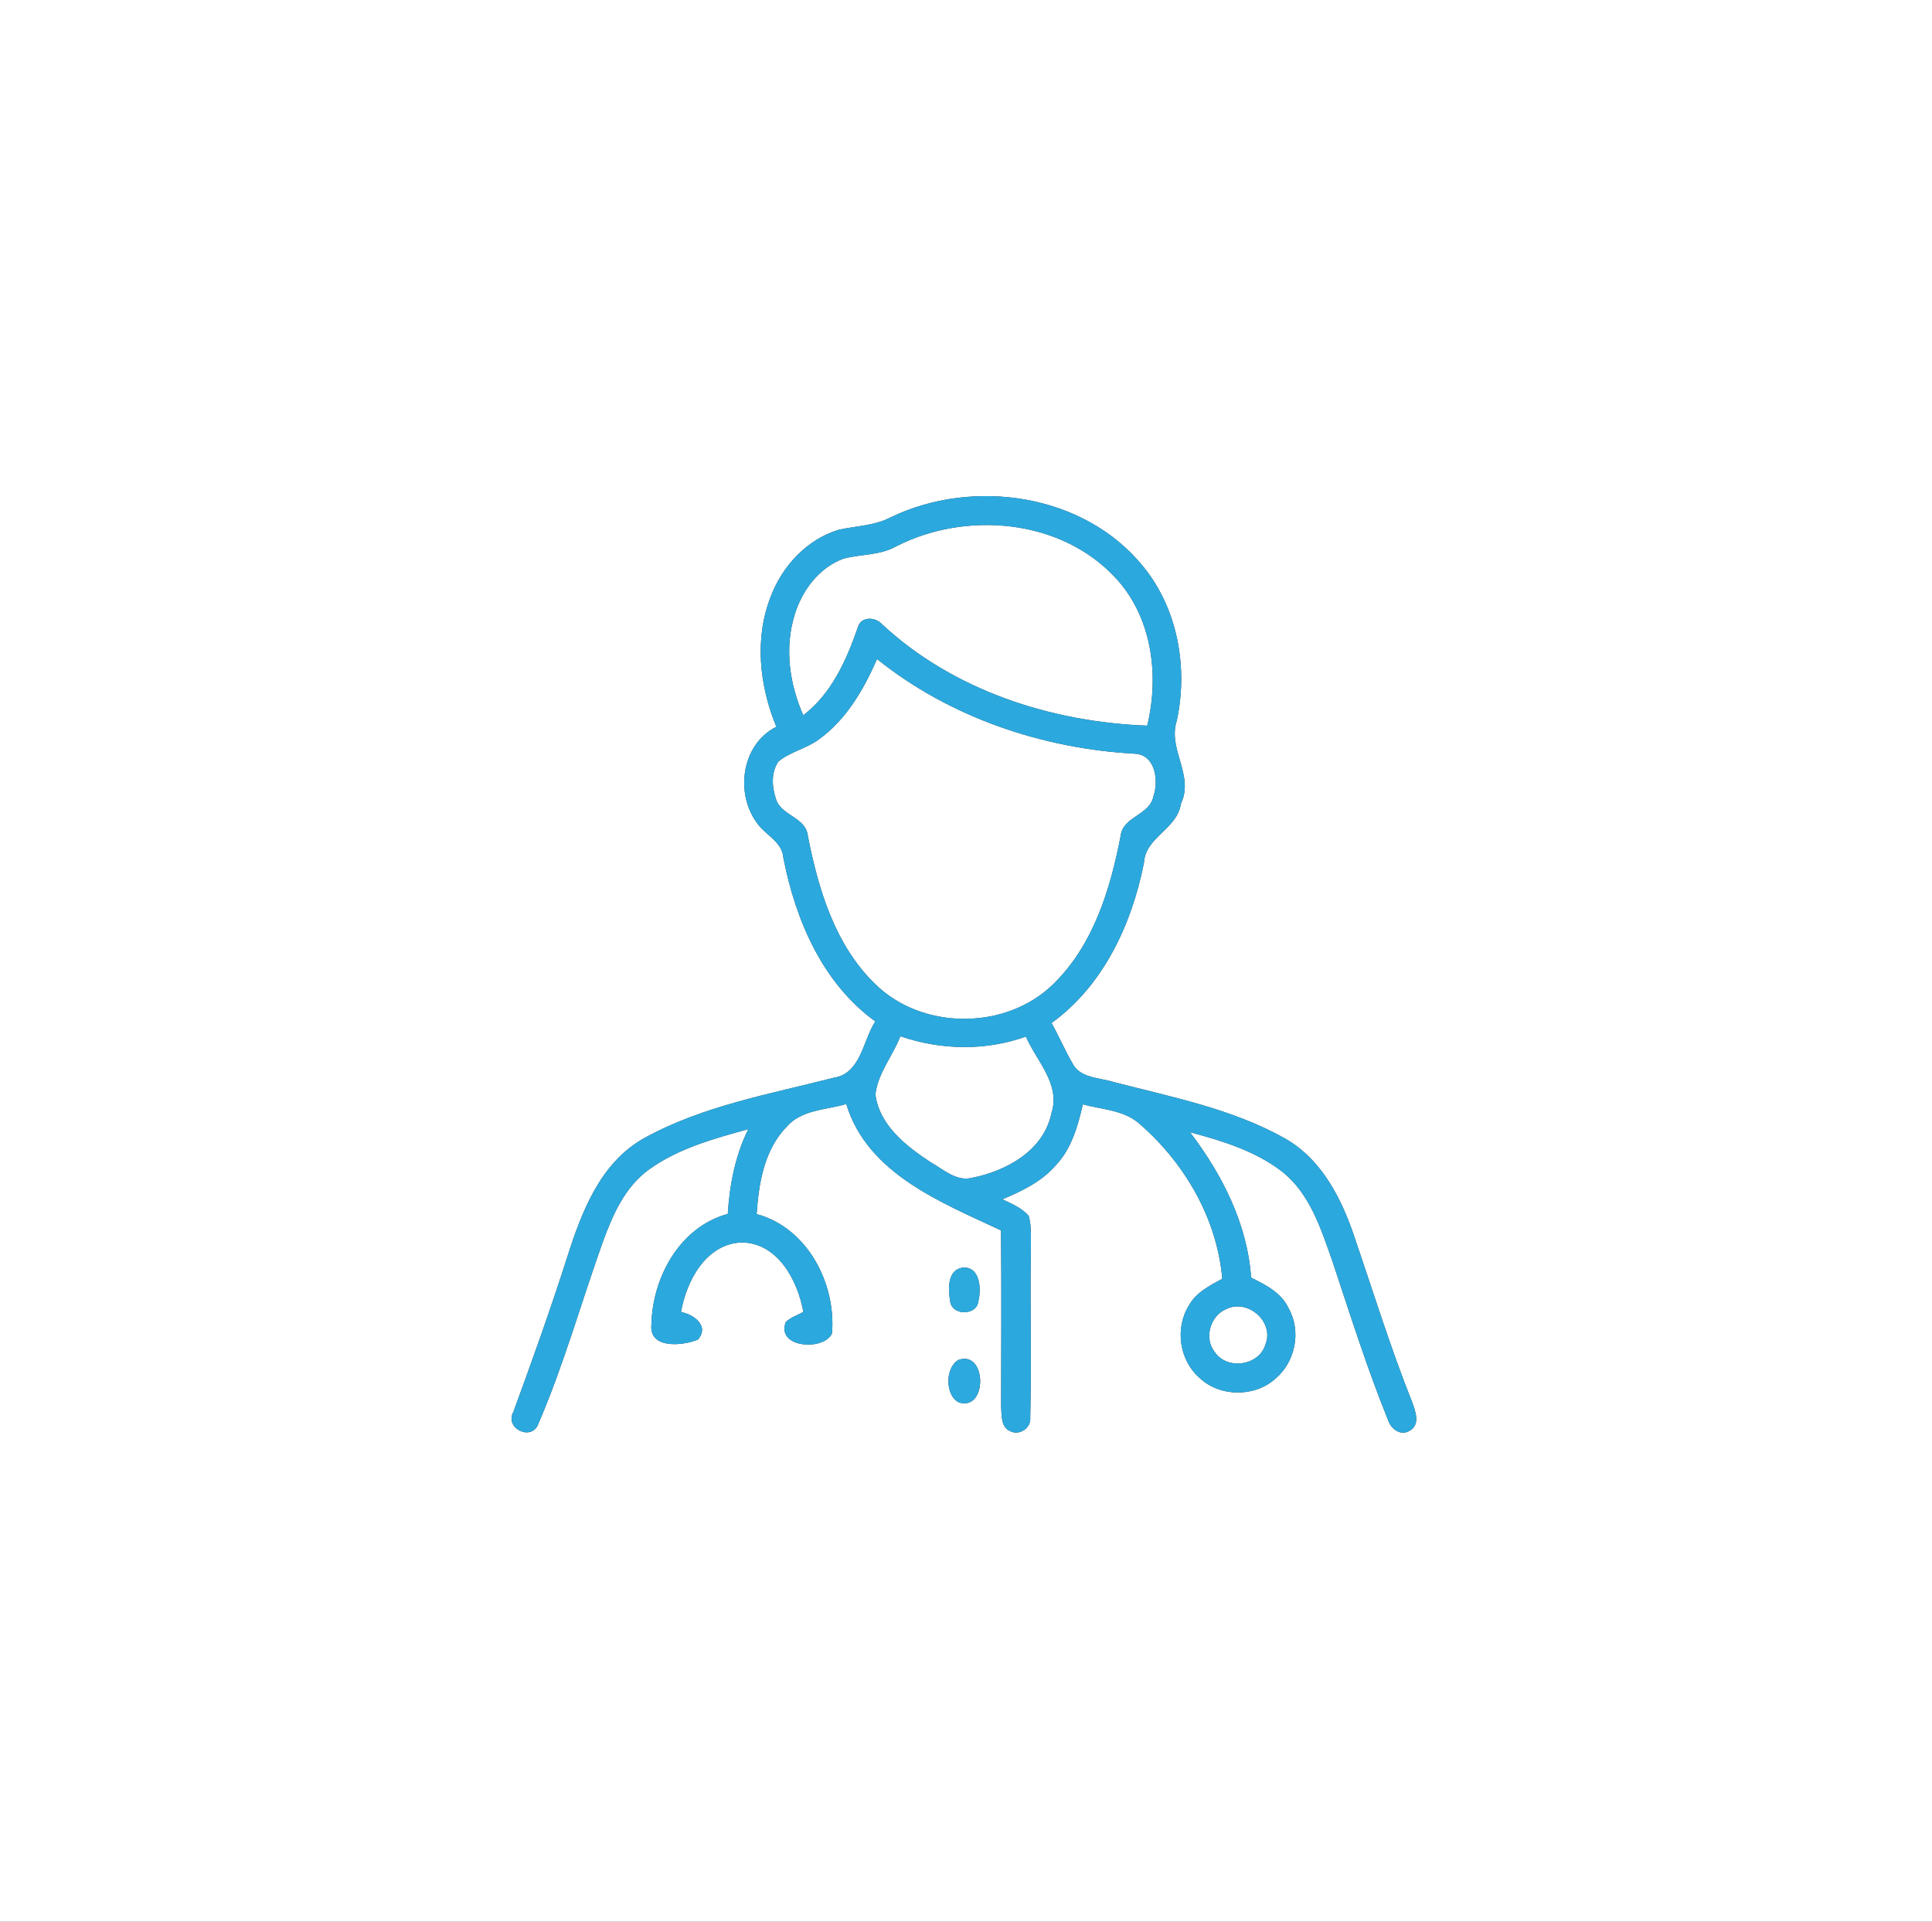
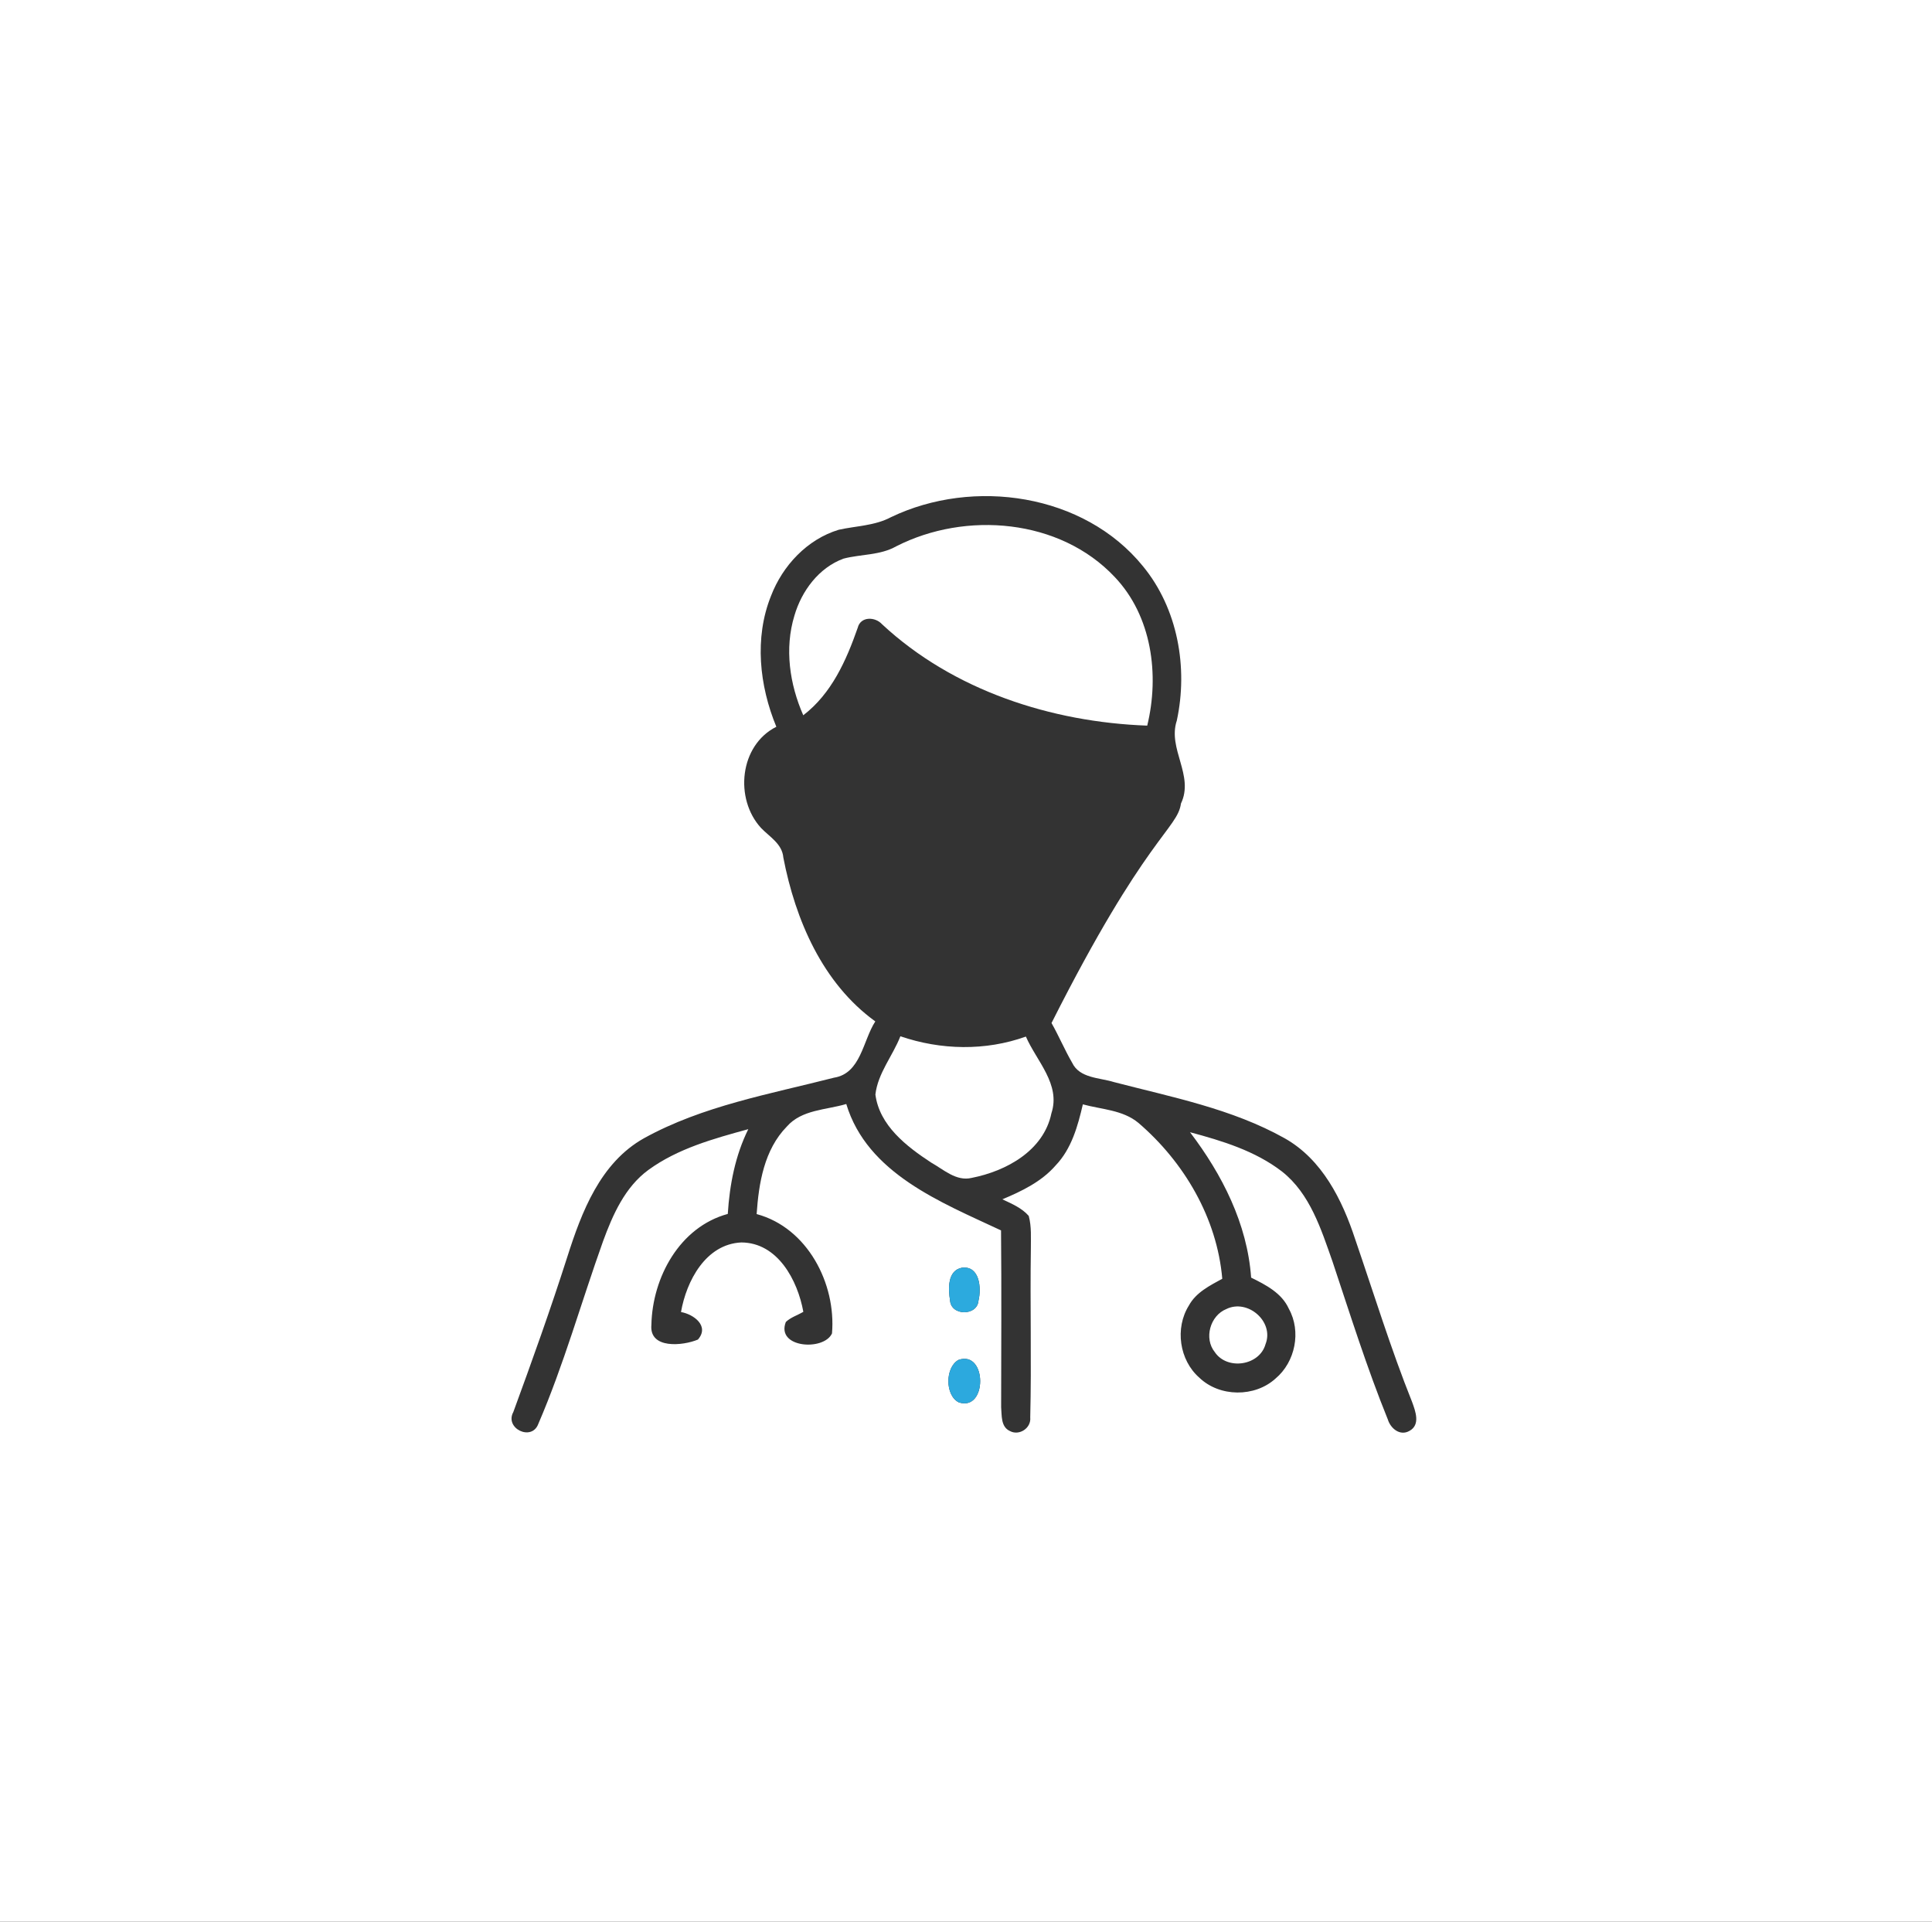
<svg xmlns="http://www.w3.org/2000/svg" width="563pt" height="560pt" viewBox="0 0 563 560" version="1.1">
  <rect x="0" y="0" width="563" height="560" fill="#333333" stroke="none" />
  <g id="#ffffffff">
-     <path fill="#ffffff" opacity="1.00" d=" M 0.00 0.00 L 563.00 0.00 L 563.00 560.00 L 0.00 560.00 L 0.00 0.00 M 259.67 150.69 C 254.96 153.21 249.52 153.24 244.42 154.37 C 235.21 157.16 228.06 164.82 224.67 173.67 C 219.77 185.90 221.29 199.82 226.23 211.78 C 215.48 217.19 213.98 232.75 221.76 241.26 C 224.26 243.86 227.94 245.89 228.27 249.89 C 231.77 268.02 239.68 286.51 255.07 297.64 C 251.43 303.23 250.89 312.80 243.03 314.04 C 224.31 318.83 204.76 322.24 187.67 331.68 C 174.92 338.82 169.48 353.18 165.29 366.34 C 160.44 381.51 155.07 396.52 149.59 411.46 C 146.96 416.24 154.96 420.11 156.87 414.92 C 164.32 397.64 169.39 379.42 175.73 361.71 C 178.56 353.99 182.09 345.96 188.92 340.94 C 197.50 334.68 207.96 331.81 218.06 329.04 C 214.25 336.73 212.62 345.22 212.08 353.74 C 198.03 357.56 190.11 372.27 189.82 386.07 C 189.16 393.19 199.02 392.19 203.38 390.35 C 206.82 386.42 202.17 382.98 198.45 382.33 C 200.02 373.28 205.66 362.53 216.02 362.05 C 226.65 362.10 232.43 373.08 234.10 382.26 C 232.42 383.27 230.44 383.85 229.00 385.22 C 226.04 392.81 240.09 393.76 242.45 388.56 C 243.69 374.04 235.28 357.76 220.49 353.78 C 221.11 344.76 222.69 335.03 229.28 328.29 C 233.63 323.31 240.74 323.46 246.61 321.71 C 252.74 341.98 274.25 350.35 291.71 358.54 C 291.87 375.70 291.76 392.86 291.74 410.02 C 291.95 412.43 291.61 415.75 294.25 416.98 C 296.97 418.50 300.55 416.17 300.22 413.03 C 300.62 396.70 300.15 380.34 300.40 364.00 C 300.38 360.77 300.64 357.46 299.78 354.31 C 297.76 351.99 294.82 350.77 292.10 349.48 C 297.78 347.10 303.51 344.34 307.62 339.61 C 312.25 334.77 314.08 328.16 315.55 321.81 C 321.03 323.31 327.20 323.42 331.76 327.22 C 345.09 338.66 354.65 354.95 356.18 372.63 C 352.54 374.63 348.52 376.61 346.45 380.43 C 342.33 387.01 343.65 396.36 349.51 401.47 C 355.42 407.14 365.66 407.21 371.70 401.71 C 377.46 396.88 379.25 387.99 375.58 381.38 C 373.52 376.79 368.87 374.41 364.59 372.30 C 363.47 356.61 356.16 342.26 346.78 329.93 C 356.16 332.44 365.78 335.37 373.58 341.38 C 381.76 347.83 384.98 358.19 388.31 367.63 C 393.45 383.03 398.31 398.56 404.42 413.62 C 405.22 416.25 407.98 418.56 410.75 416.95 C 413.97 415.17 412.48 411.24 411.51 408.57 C 405.28 393.01 400.35 376.96 394.91 361.11 C 391.14 349.62 385.29 337.84 374.34 331.68 C 358.99 323.08 341.47 319.71 324.61 315.32 C 320.40 314.00 314.60 314.25 312.42 309.66 C 310.24 305.90 308.56 301.89 306.42 298.11 C 321.55 287.18 329.83 269.29 333.36 251.41 C 333.79 243.84 343.11 241.61 344.14 234.15 C 348.07 225.93 340.19 218.23 342.93 209.98 C 346.26 194.53 343.22 177.34 333.05 164.98 C 315.86 143.83 283.65 139.20 259.67 150.69 M 280.33 369.41 C 276.02 370.22 276.32 375.67 276.86 378.99 C 277.17 383.52 284.82 383.52 285.14 378.99 C 286.03 375.35 285.50 368.78 280.33 369.41 M 279.33 396.27 C 275.40 398.41 275.34 406.59 279.39 408.65 C 287.78 411.41 287.67 393.39 279.33 396.27 Z" />
+     <path fill="#ffffff" opacity="1.00" d=" M 0.00 0.00 L 563.00 0.00 L 563.00 560.00 L 0.00 560.00 L 0.00 0.00 M 259.67 150.69 C 254.96 153.21 249.52 153.24 244.42 154.37 C 235.21 157.16 228.06 164.82 224.67 173.67 C 219.77 185.90 221.29 199.82 226.23 211.78 C 215.48 217.19 213.98 232.75 221.76 241.26 C 224.26 243.86 227.94 245.89 228.27 249.89 C 231.77 268.02 239.68 286.51 255.07 297.64 C 251.43 303.23 250.89 312.80 243.03 314.04 C 224.31 318.83 204.76 322.24 187.67 331.68 C 174.92 338.82 169.48 353.18 165.29 366.34 C 160.44 381.51 155.07 396.52 149.59 411.46 C 146.96 416.24 154.96 420.11 156.87 414.92 C 164.32 397.64 169.39 379.42 175.73 361.71 C 178.56 353.99 182.09 345.96 188.92 340.94 C 197.50 334.68 207.96 331.81 218.06 329.04 C 214.25 336.73 212.62 345.22 212.08 353.74 C 198.03 357.56 190.11 372.27 189.82 386.07 C 189.16 393.19 199.02 392.19 203.38 390.35 C 206.82 386.42 202.17 382.98 198.45 382.33 C 200.02 373.28 205.66 362.53 216.02 362.05 C 226.65 362.10 232.43 373.08 234.10 382.26 C 232.42 383.27 230.44 383.85 229.00 385.22 C 226.04 392.81 240.09 393.76 242.45 388.56 C 243.69 374.04 235.28 357.76 220.49 353.78 C 221.11 344.76 222.69 335.03 229.28 328.29 C 233.63 323.31 240.74 323.46 246.61 321.71 C 252.74 341.98 274.25 350.35 291.71 358.54 C 291.87 375.70 291.76 392.86 291.74 410.02 C 291.95 412.43 291.61 415.75 294.25 416.98 C 296.97 418.50 300.55 416.17 300.22 413.03 C 300.62 396.70 300.15 380.34 300.40 364.00 C 300.38 360.77 300.64 357.46 299.78 354.31 C 297.76 351.99 294.82 350.77 292.10 349.48 C 297.78 347.10 303.51 344.34 307.62 339.61 C 312.25 334.77 314.08 328.16 315.55 321.81 C 321.03 323.31 327.20 323.42 331.76 327.22 C 345.09 338.66 354.65 354.95 356.18 372.63 C 352.54 374.63 348.52 376.61 346.45 380.43 C 342.33 387.01 343.65 396.36 349.51 401.47 C 355.42 407.14 365.66 407.21 371.70 401.71 C 377.46 396.88 379.25 387.99 375.58 381.38 C 373.52 376.79 368.87 374.41 364.59 372.30 C 363.47 356.61 356.16 342.26 346.78 329.93 C 356.16 332.44 365.78 335.37 373.58 341.38 C 381.76 347.83 384.98 358.19 388.31 367.63 C 393.45 383.03 398.31 398.56 404.42 413.62 C 405.22 416.25 407.98 418.56 410.75 416.95 C 413.97 415.17 412.48 411.24 411.51 408.57 C 405.28 393.01 400.35 376.96 394.91 361.11 C 391.14 349.62 385.29 337.84 374.34 331.68 C 358.99 323.08 341.47 319.71 324.61 315.32 C 320.40 314.00 314.60 314.25 312.42 309.66 C 310.24 305.90 308.56 301.89 306.42 298.11 C 333.79 243.84 343.11 241.61 344.14 234.15 C 348.07 225.93 340.19 218.23 342.93 209.98 C 346.26 194.53 343.22 177.34 333.05 164.98 C 315.86 143.83 283.65 139.20 259.67 150.69 M 280.33 369.41 C 276.02 370.22 276.32 375.67 276.86 378.99 C 277.17 383.52 284.82 383.52 285.14 378.99 C 286.03 375.35 285.50 368.78 280.33 369.41 M 279.33 396.27 C 275.40 398.41 275.34 406.59 279.39 408.65 C 287.78 411.41 287.67 393.39 279.33 396.27 Z" />
    <path fill="#ffffff" opacity="1.00" d=" M 261.18 159.19 C 281.40 148.88 308.86 151.14 324.84 168.14 C 335.66 179.53 337.92 196.62 334.31 211.45 C 306.35 210.43 277.80 201.21 257.05 181.92 C 255.06 179.69 250.79 179.55 249.95 182.92 C 246.62 192.45 242.33 202.12 234.08 208.43 C 230.10 199.38 228.57 188.98 231.50 179.39 C 233.60 172.20 238.61 165.42 245.82 162.78 C 250.90 161.46 256.47 161.86 261.18 159.19 Z" />
-     <path fill="#ffffff" opacity="1.00" d=" M 255.57 192.04 C 276.81 209.10 303.78 218.17 330.83 219.64 C 336.78 220.03 337.71 227.67 336.08 232.18 C 334.94 237.60 327.22 237.92 326.57 243.55 C 323.56 259.17 318.59 275.49 306.85 286.86 C 293.10 300.22 268.89 300.25 255.14 286.86 C 243.36 275.52 238.45 259.16 235.41 243.55 C 234.84 238.13 227.72 237.76 226.15 232.93 C 224.95 229.41 224.62 225.03 226.87 221.87 C 230.34 219.06 234.93 218.14 238.54 215.52 C 246.58 209.76 251.69 200.94 255.57 192.04 Z" />
    <path fill="#ffffff" opacity="1.00" d=" M 262.38 301.97 C 274.19 306.01 287.14 306.29 298.95 302.06 C 302.07 309.22 309.16 315.96 306.39 324.41 C 304.14 335.31 293.24 341.26 283.15 343.24 C 278.66 344.32 274.94 340.78 271.31 338.75 C 264.18 334.07 256.27 327.99 255.10 318.94 C 255.81 312.73 260.14 307.69 262.38 301.97 Z" />
    <path fill="#ffffff" opacity="1.00" d=" M 357.36 381.46 C 363.59 378.39 371.38 385.14 368.78 391.71 C 367.02 397.99 357.62 399.35 354.02 394.03 C 350.76 390.03 352.64 383.36 357.36 381.46 Z" />
  </g>
  <g id="#2ba9deff">
-     <path fill="#2ba9de" opacity="1.00" d=" M 259.67 150.69 C 283.65 139.20 315.86 143.83 333.05 164.98 C 343.22 177.34 346.26 194.53 342.93 209.98 C 340.19 218.23 348.07 225.93 344.14 234.15 C 343.11 241.61 333.79 243.84 333.36 251.41 C 329.83 269.29 321.55 287.18 306.42 298.11 C 308.56 301.89 310.24 305.90 312.42 309.66 C 314.60 314.25 320.40 314.00 324.61 315.32 C 341.47 319.71 358.99 323.08 374.34 331.68 C 385.29 337.84 391.14 349.62 394.91 361.11 C 400.35 376.96 405.28 393.01 411.51 408.57 C 412.48 411.24 413.97 415.17 410.75 416.95 C 407.98 418.56 405.22 416.25 404.42 413.62 C 398.31 398.56 393.45 383.03 388.31 367.63 C 384.98 358.19 381.76 347.83 373.58 341.38 C 365.78 335.37 356.16 332.44 346.78 329.93 C 356.16 342.26 363.47 356.61 364.59 372.30 C 368.87 374.41 373.52 376.79 375.58 381.38 C 379.25 387.99 377.46 396.88 371.70 401.71 C 365.66 407.21 355.42 407.14 349.51 401.47 C 343.65 396.36 342.33 387.01 346.45 380.43 C 348.52 376.61 352.54 374.63 356.18 372.63 C 354.65 354.95 345.09 338.66 331.76 327.22 C 327.20 323.42 321.03 323.31 315.55 321.81 C 314.08 328.16 312.25 334.77 307.62 339.61 C 303.51 344.34 297.78 347.10 292.10 349.48 C 294.82 350.77 297.76 351.99 299.78 354.31 C 300.64 357.46 300.38 360.77 300.40 364.00 C 300.15 380.34 300.62 396.70 300.22 413.03 C 300.55 416.17 296.97 418.50 294.25 416.98 C 291.61 415.75 291.95 412.43 291.74 410.02 C 291.76 392.86 291.87 375.70 291.71 358.54 C 274.25 350.35 252.74 341.98 246.61 321.71 C 240.74 323.46 233.63 323.31 229.28 328.29 C 222.69 335.03 221.11 344.76 220.49 353.78 C 235.28 357.76 243.69 374.04 242.45 388.56 C 240.09 393.76 226.04 392.81 229.00 385.22 C 230.44 383.85 232.42 383.27 234.10 382.26 C 232.43 373.08 226.65 362.10 216.02 362.05 C 205.66 362.53 200.02 373.28 198.45 382.33 C 202.17 382.98 206.82 386.42 203.38 390.35 C 199.02 392.19 189.16 393.19 189.82 386.07 C 190.11 372.27 198.03 357.56 212.08 353.74 C 212.62 345.22 214.25 336.73 218.06 329.04 C 207.96 331.81 197.50 334.68 188.92 340.94 C 182.09 345.96 178.56 353.99 175.73 361.71 C 169.39 379.42 164.32 397.64 156.87 414.92 C 154.96 420.11 146.96 416.24 149.59 411.46 C 155.07 396.52 160.44 381.51 165.29 366.34 C 169.48 353.18 174.92 338.82 187.67 331.68 C 204.76 322.24 224.31 318.83 243.03 314.04 C 250.89 312.80 251.43 303.23 255.07 297.64 C 239.68 286.51 231.77 268.02 228.27 249.89 C 227.94 245.89 224.26 243.86 221.76 241.26 C 213.98 232.75 215.48 217.19 226.23 211.78 C 221.29 199.82 219.77 185.90 224.67 173.67 C 228.06 164.82 235.21 157.16 244.42 154.37 C 249.52 153.24 254.96 153.21 259.67 150.69 M 261.18 159.19 C 256.47 161.86 250.90 161.46 245.82 162.78 C 238.61 165.42 233.60 172.20 231.50 179.39 C 228.57 188.98 230.10 199.38 234.08 208.43 C 242.33 202.12 246.62 192.45 249.95 182.92 C 250.79 179.55 255.06 179.69 257.05 181.92 C 277.80 201.21 306.35 210.43 334.31 211.45 C 337.92 196.62 335.66 179.53 324.84 168.14 C 308.86 151.14 281.40 148.88 261.18 159.19 M 255.57 192.04 C 251.69 200.94 246.58 209.76 238.54 215.52 C 234.93 218.14 230.34 219.06 226.87 221.87 C 224.62 225.03 224.95 229.41 226.15 232.93 C 227.72 237.76 234.84 238.13 235.41 243.55 C 238.45 259.16 243.36 275.52 255.14 286.86 C 268.89 300.25 293.10 300.22 306.85 286.86 C 318.59 275.49 323.56 259.17 326.57 243.55 C 327.22 237.92 334.94 237.60 336.08 232.18 C 337.71 227.67 336.78 220.03 330.83 219.64 C 303.78 218.17 276.81 209.10 255.57 192.04 M 262.38 301.97 C 260.14 307.69 255.81 312.73 255.10 318.94 C 256.27 327.99 264.18 334.07 271.31 338.75 C 274.94 340.78 278.66 344.32 283.15 343.24 C 293.24 341.26 304.14 335.31 306.39 324.41 C 309.16 315.96 302.07 309.22 298.95 302.06 C 287.14 306.29 274.19 306.01 262.38 301.97 M 357.36 381.46 C 352.64 383.36 350.76 390.03 354.02 394.03 C 357.62 399.35 367.02 397.99 368.78 391.71 C 371.38 385.14 363.59 378.39 357.36 381.46 Z" />
-   </g>
+     </g>
  <g id="#2caadeff">
    <path fill="#2caade" opacity="1.00" d=" M 280.33 369.41 C 285.50 368.78 286.03 375.35 285.14 378.99 C 284.82 383.52 277.17 383.52 276.86 378.99 C 276.32 375.67 276.02 370.22 280.33 369.41 Z" />
  </g>
  <g id="#2ca9deff">
    <path fill="#2ca9de" opacity="1.00" d=" M 279.33 396.27 C 287.67 393.39 287.78 411.41 279.39 408.65 C 275.34 406.59 275.40 398.41 279.33 396.27 Z" />
  </g>
</svg>